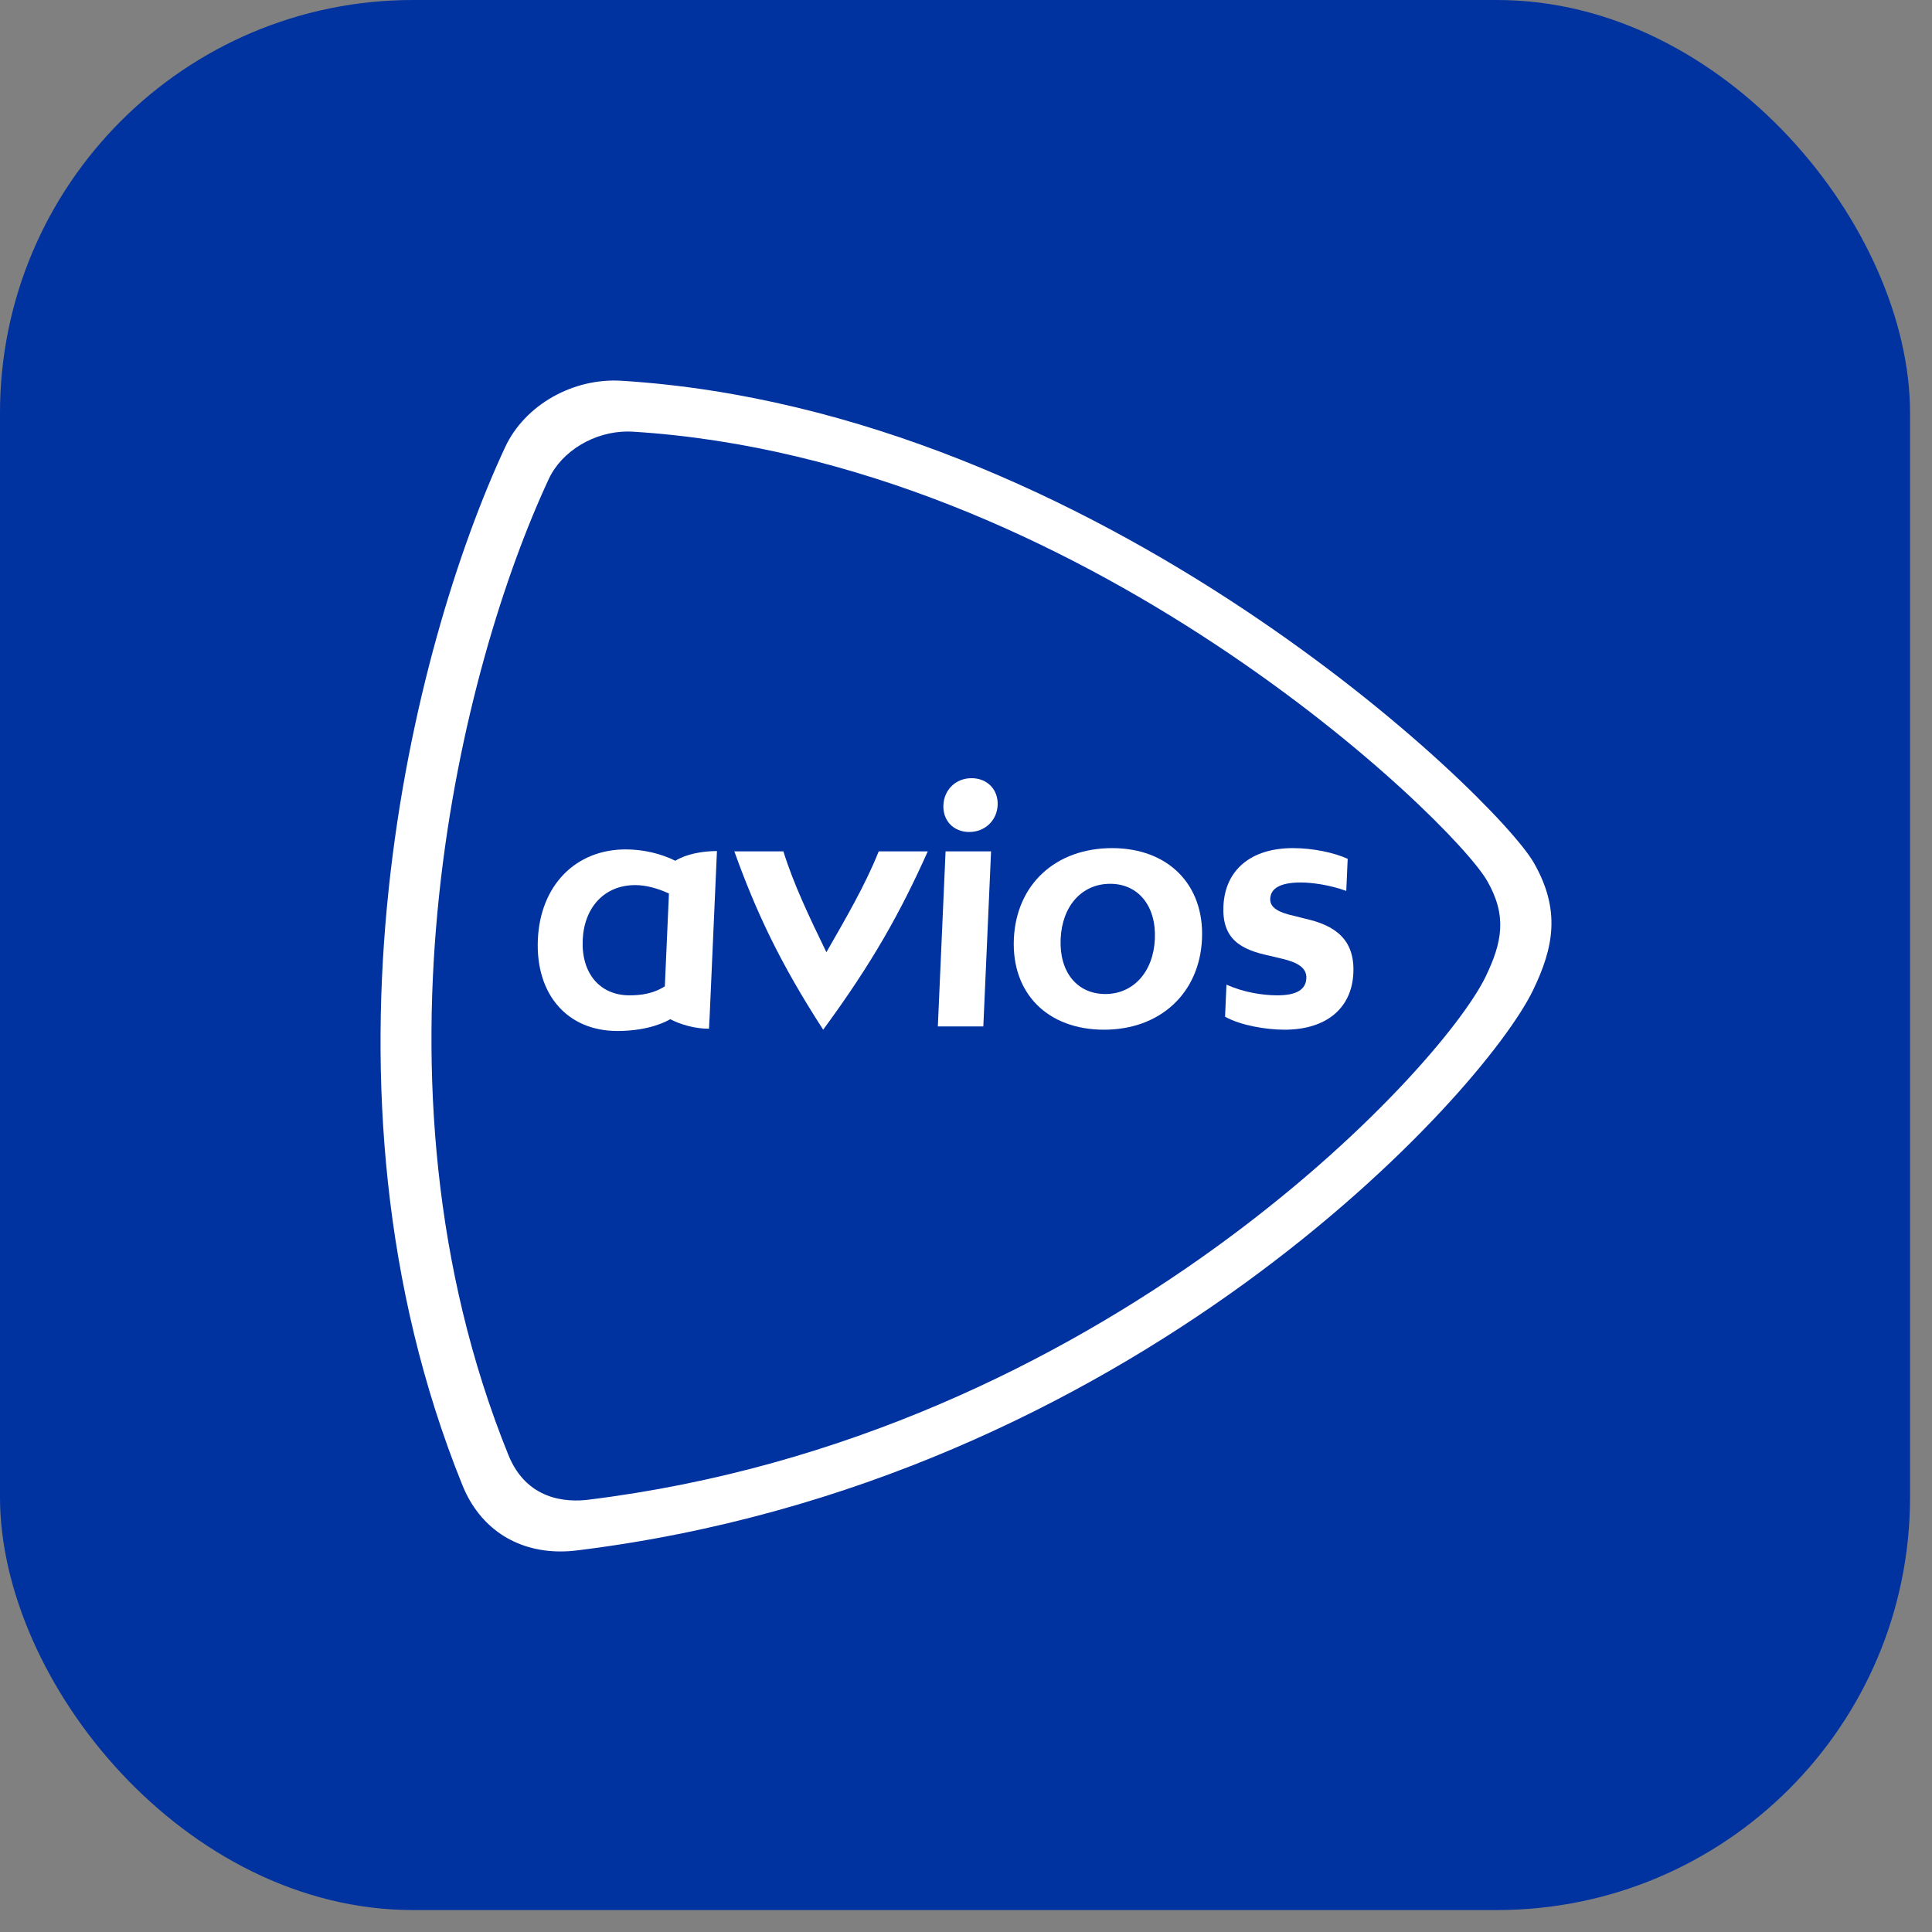
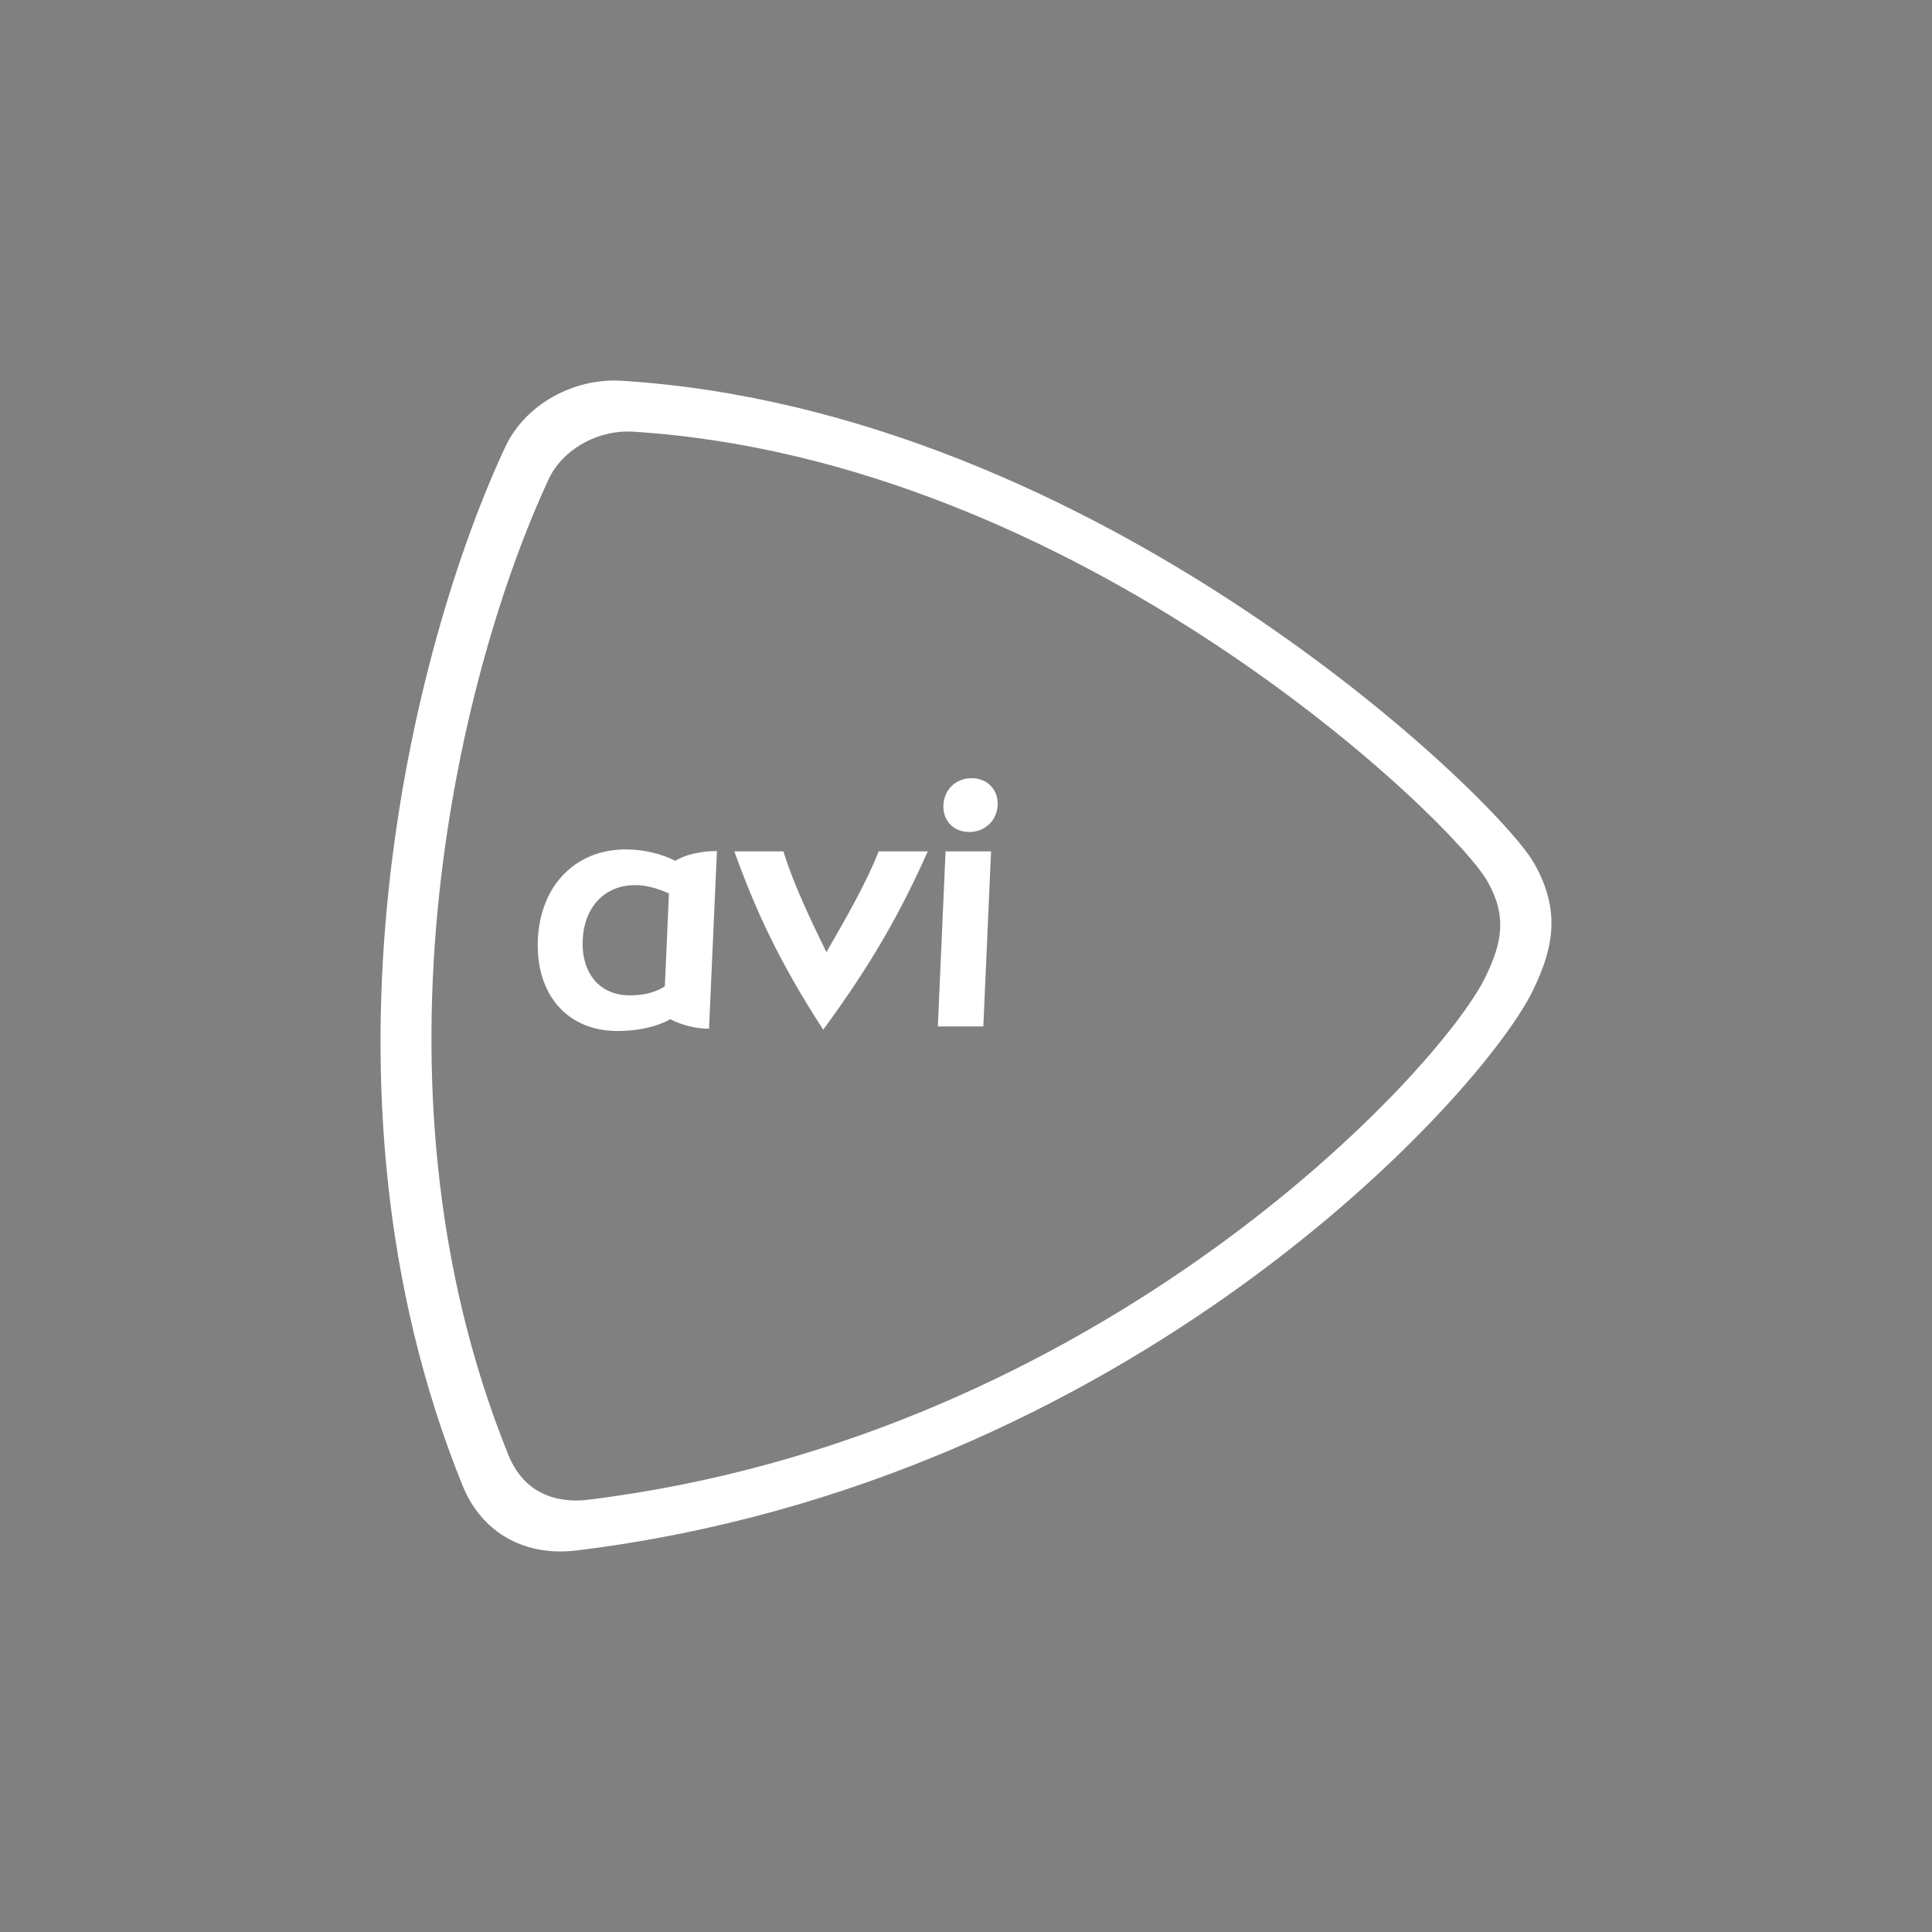
<svg xmlns="http://www.w3.org/2000/svg" width="66" height="66" viewBox="0 0 66 66" fill="none">
  <rect x="0" y="0" width="66" height="66" fill="#808080" stroke="none" />
  <g clip-path="url(#clip0_15134_67401)">
-     <rect width="65.25" height="65.25" rx="14.108" fill="#0032A0" />
    <path d="M50.753 33.36C49.224 36.535 37.672 49.074 20.092 51.233C19.344 51.324 17.992 51.249 17.366 49.701C12.171 36.859 15.79 22.702 18.748 16.361C19.195 15.402 20.31 14.741 21.447 14.741C21.507 14.741 21.568 14.743 21.628 14.747C36.91 15.706 49.603 28.009 50.802 30.089C51.497 31.296 51.31 32.202 50.753 33.36ZM52.393 29.466C51.106 27.234 37.527 14.03 21.244 13.008C19.577 12.9 17.928 13.835 17.257 15.274C14.113 22.014 10.268 37.069 15.799 50.742C16.382 52.183 17.611 53 19.147 53C19.33 53 19.517 52.988 19.708 52.965C38.661 50.637 50.669 37.363 52.377 33.815C53.066 32.384 53.332 31.097 52.393 29.466Z" fill="white" />
    <path d="M30.018 29.084C29.569 30.214 28.892 31.377 28.231 32.529C27.672 31.377 27.112 30.214 26.762 29.084H25.086C25.827 31.145 26.635 32.878 28.121 35.176C29.811 32.878 30.772 31.145 31.694 29.084H30.018Z" fill="white" />
    <path d="M33.856 29.084L33.592 35.065H32.038L32.302 29.084H33.856ZM32.228 27.503C32.251 26.971 32.657 26.584 33.19 26.584C33.723 26.584 34.105 26.971 34.081 27.503C34.058 28.035 33.642 28.422 33.109 28.422C32.576 28.422 32.204 28.035 32.228 27.503Z" fill="white" />
-     <path d="M39.452 32.075C39.502 30.945 38.88 30.192 37.926 30.192C36.96 30.192 36.283 30.945 36.233 32.075C36.183 33.204 36.794 33.957 37.76 33.957C38.714 33.957 39.402 33.204 39.452 32.075ZM34.635 32.075C34.717 30.214 36.06 28.973 37.991 28.973C39.9 28.973 41.144 30.214 41.062 32.075C40.98 33.935 39.626 35.176 37.717 35.176C35.786 35.176 34.553 33.935 34.635 32.075Z" fill="white" />
-     <path d="M43.791 32.75L43.373 32.65C42.373 32.44 41.745 32.075 41.794 30.956C41.849 29.715 42.736 28.973 44.168 28.973C44.834 28.973 45.549 29.117 46.039 29.338L45.991 30.435C45.412 30.225 44.805 30.147 44.438 30.147C43.717 30.147 43.408 30.358 43.393 30.701C43.379 31.022 43.705 31.177 44.21 31.288L44.606 31.388C45.584 31.609 46.285 32.075 46.233 33.237C46.18 34.456 45.293 35.176 43.883 35.176C43.251 35.176 42.391 35.032 41.85 34.733L41.898 33.636C42.486 33.902 43.136 34.002 43.636 34.002C44.301 34.002 44.61 33.802 44.627 33.415C44.643 33.06 44.318 32.872 43.791 32.75Z" fill="white" />
-     <path d="M19.906 32.108C19.956 30.989 20.655 30.236 21.702 30.236C22.061 30.236 22.469 30.346 22.852 30.524L22.712 33.693C22.32 33.947 21.895 34.002 21.504 34.002C20.489 34.002 19.856 33.248 19.906 32.108ZM24.492 29.073C23.975 29.073 23.429 29.183 23.07 29.405C22.584 29.161 21.977 29.017 21.375 29.017C19.662 29.017 18.456 30.247 18.374 32.096C18.291 33.968 19.378 35.22 21.09 35.22C22.166 35.22 22.767 34.895 22.897 34.817C23.262 35.007 23.747 35.143 24.221 35.143L24.235 34.828L24.238 34.828L24.492 29.073Z" fill="white" />
+     <path d="M19.906 32.108C19.956 30.989 20.655 30.236 21.702 30.236C22.061 30.236 22.469 30.346 22.852 30.524L22.712 33.693C22.32 33.947 21.895 34.002 21.504 34.002C20.489 34.002 19.856 33.248 19.906 32.108ZM24.492 29.073C23.975 29.073 23.429 29.183 23.07 29.405C22.584 29.161 21.977 29.017 21.375 29.017C19.662 29.017 18.456 30.247 18.374 32.096C18.291 33.968 19.378 35.22 21.09 35.22C22.166 35.22 22.767 34.895 22.897 34.817C23.262 35.007 23.747 35.143 24.221 35.143L24.235 34.828L24.492 29.073Z" fill="white" />
  </g>
  <defs>
    <clipPath id="clip0_15134_67401">
      <rect width="65.25" height="65.25" rx="14.108" fill="white" />
    </clipPath>
  </defs>
</svg>